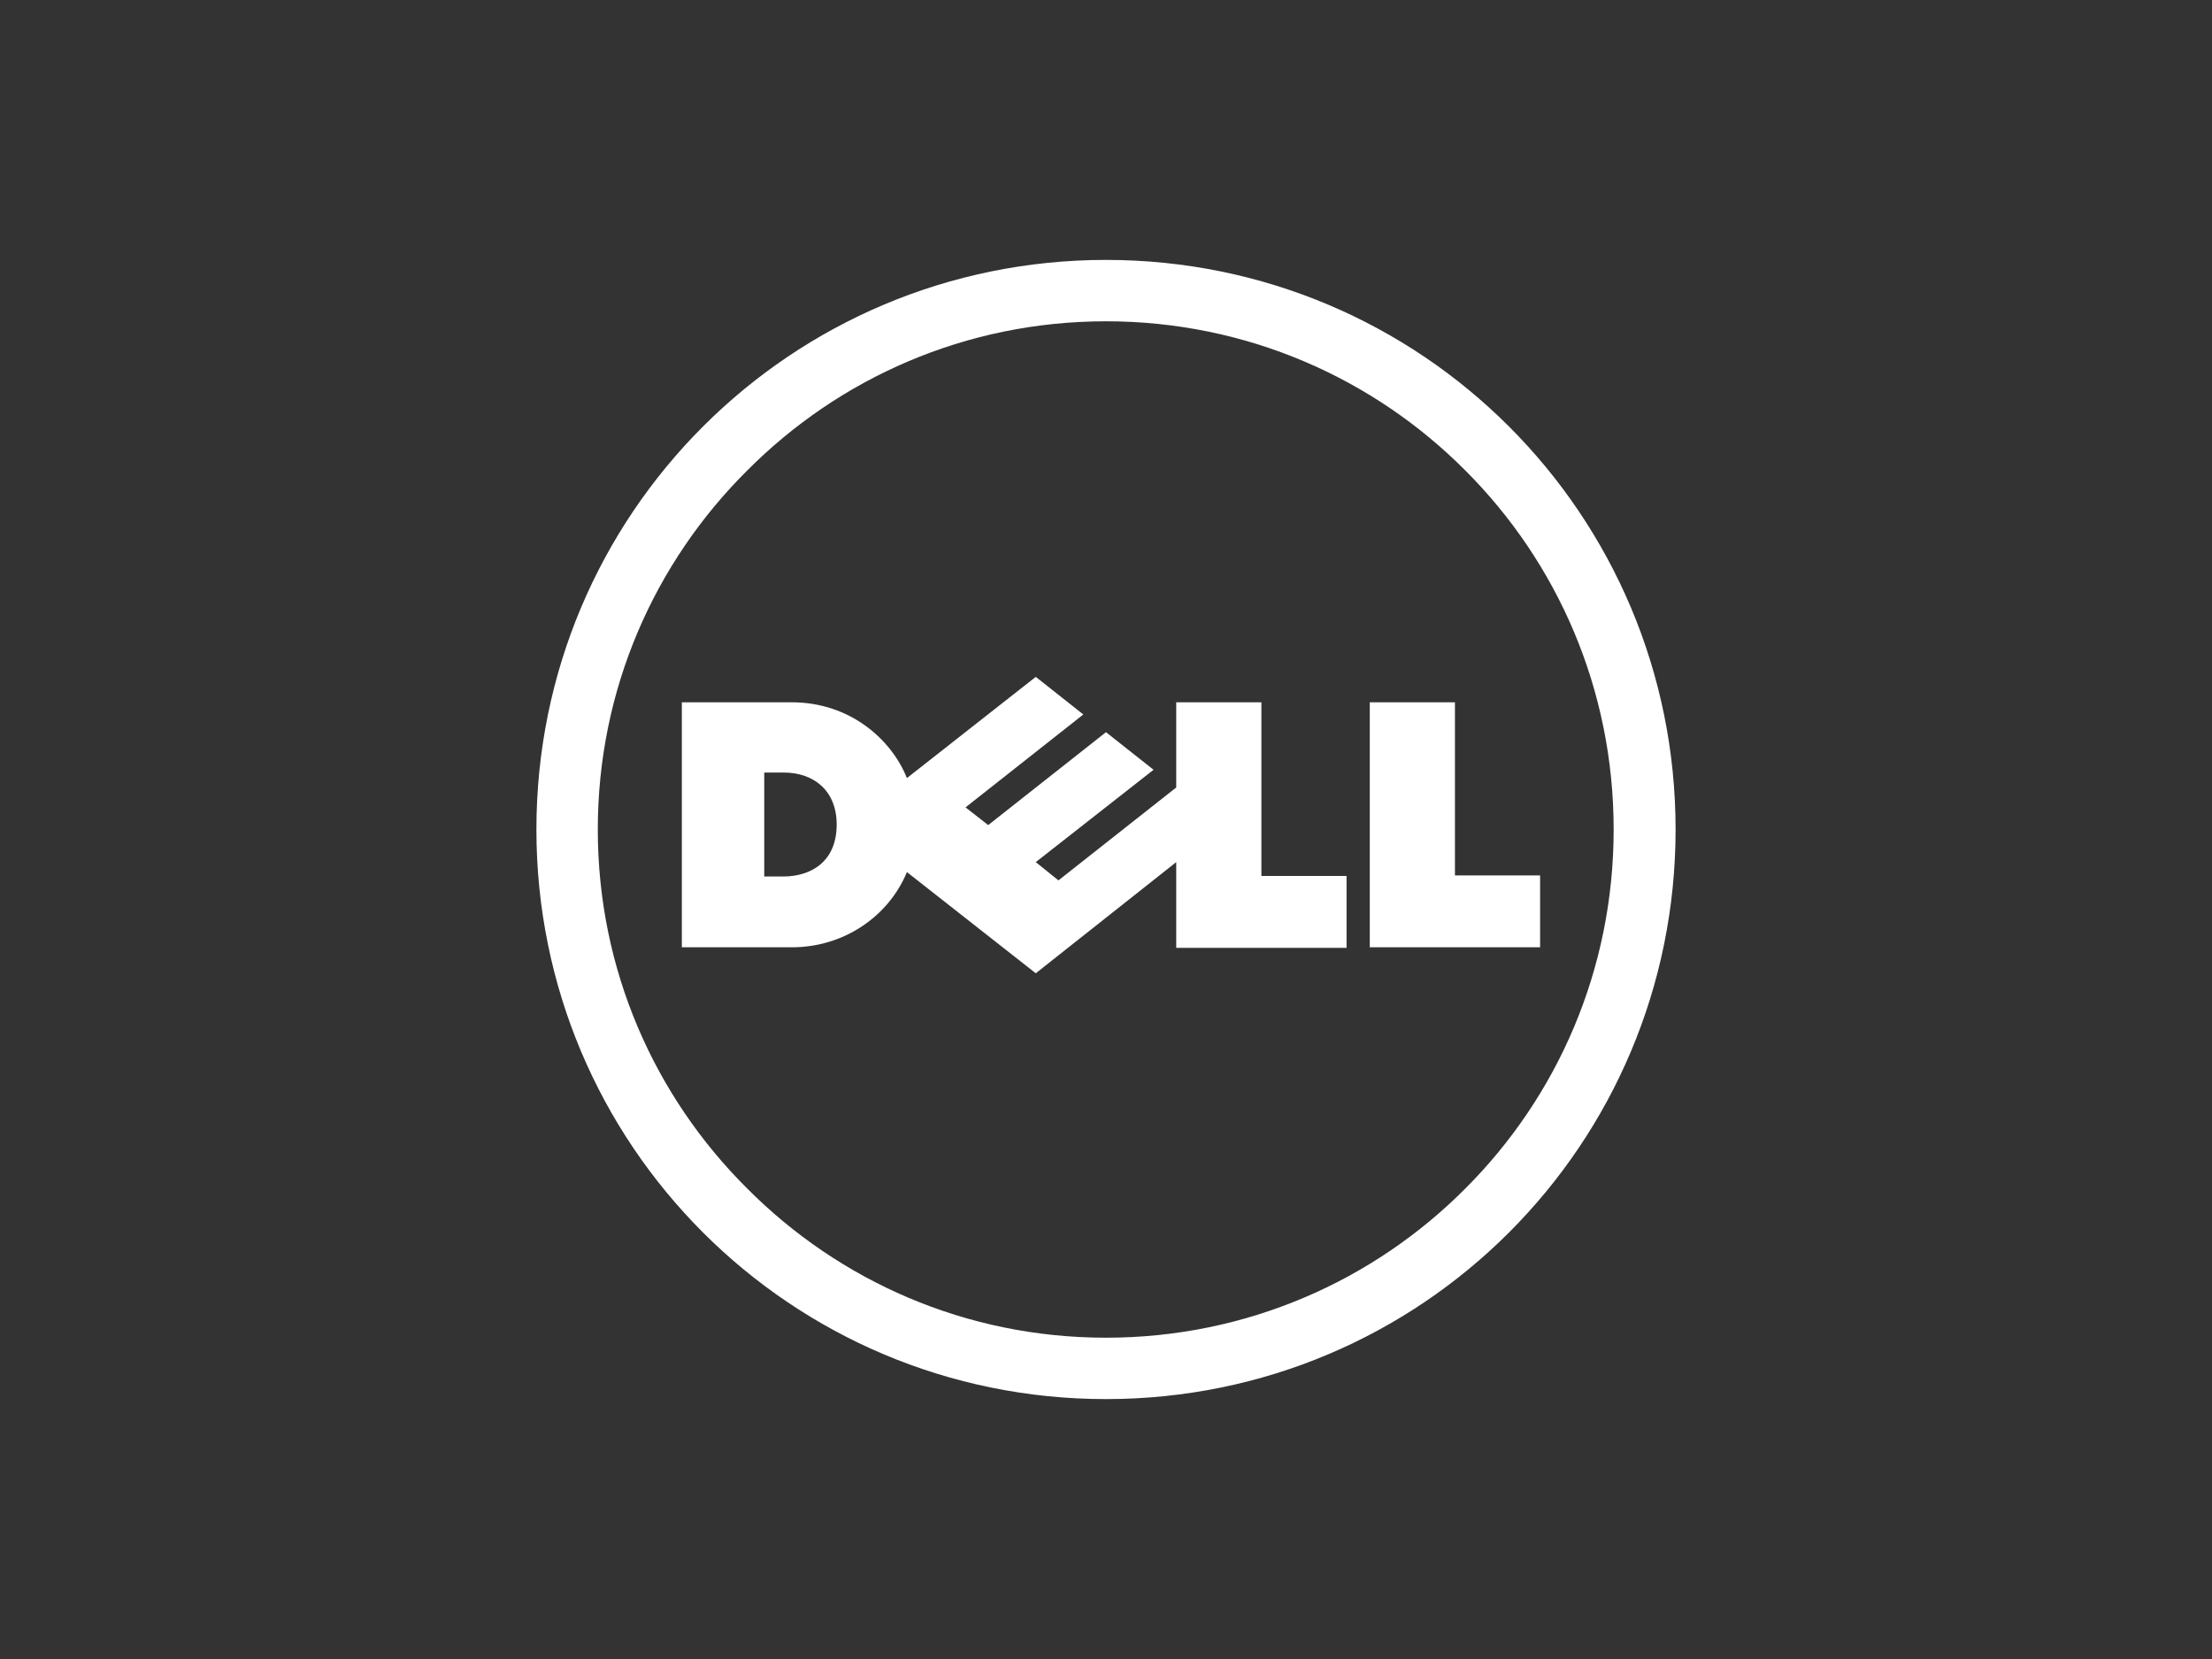
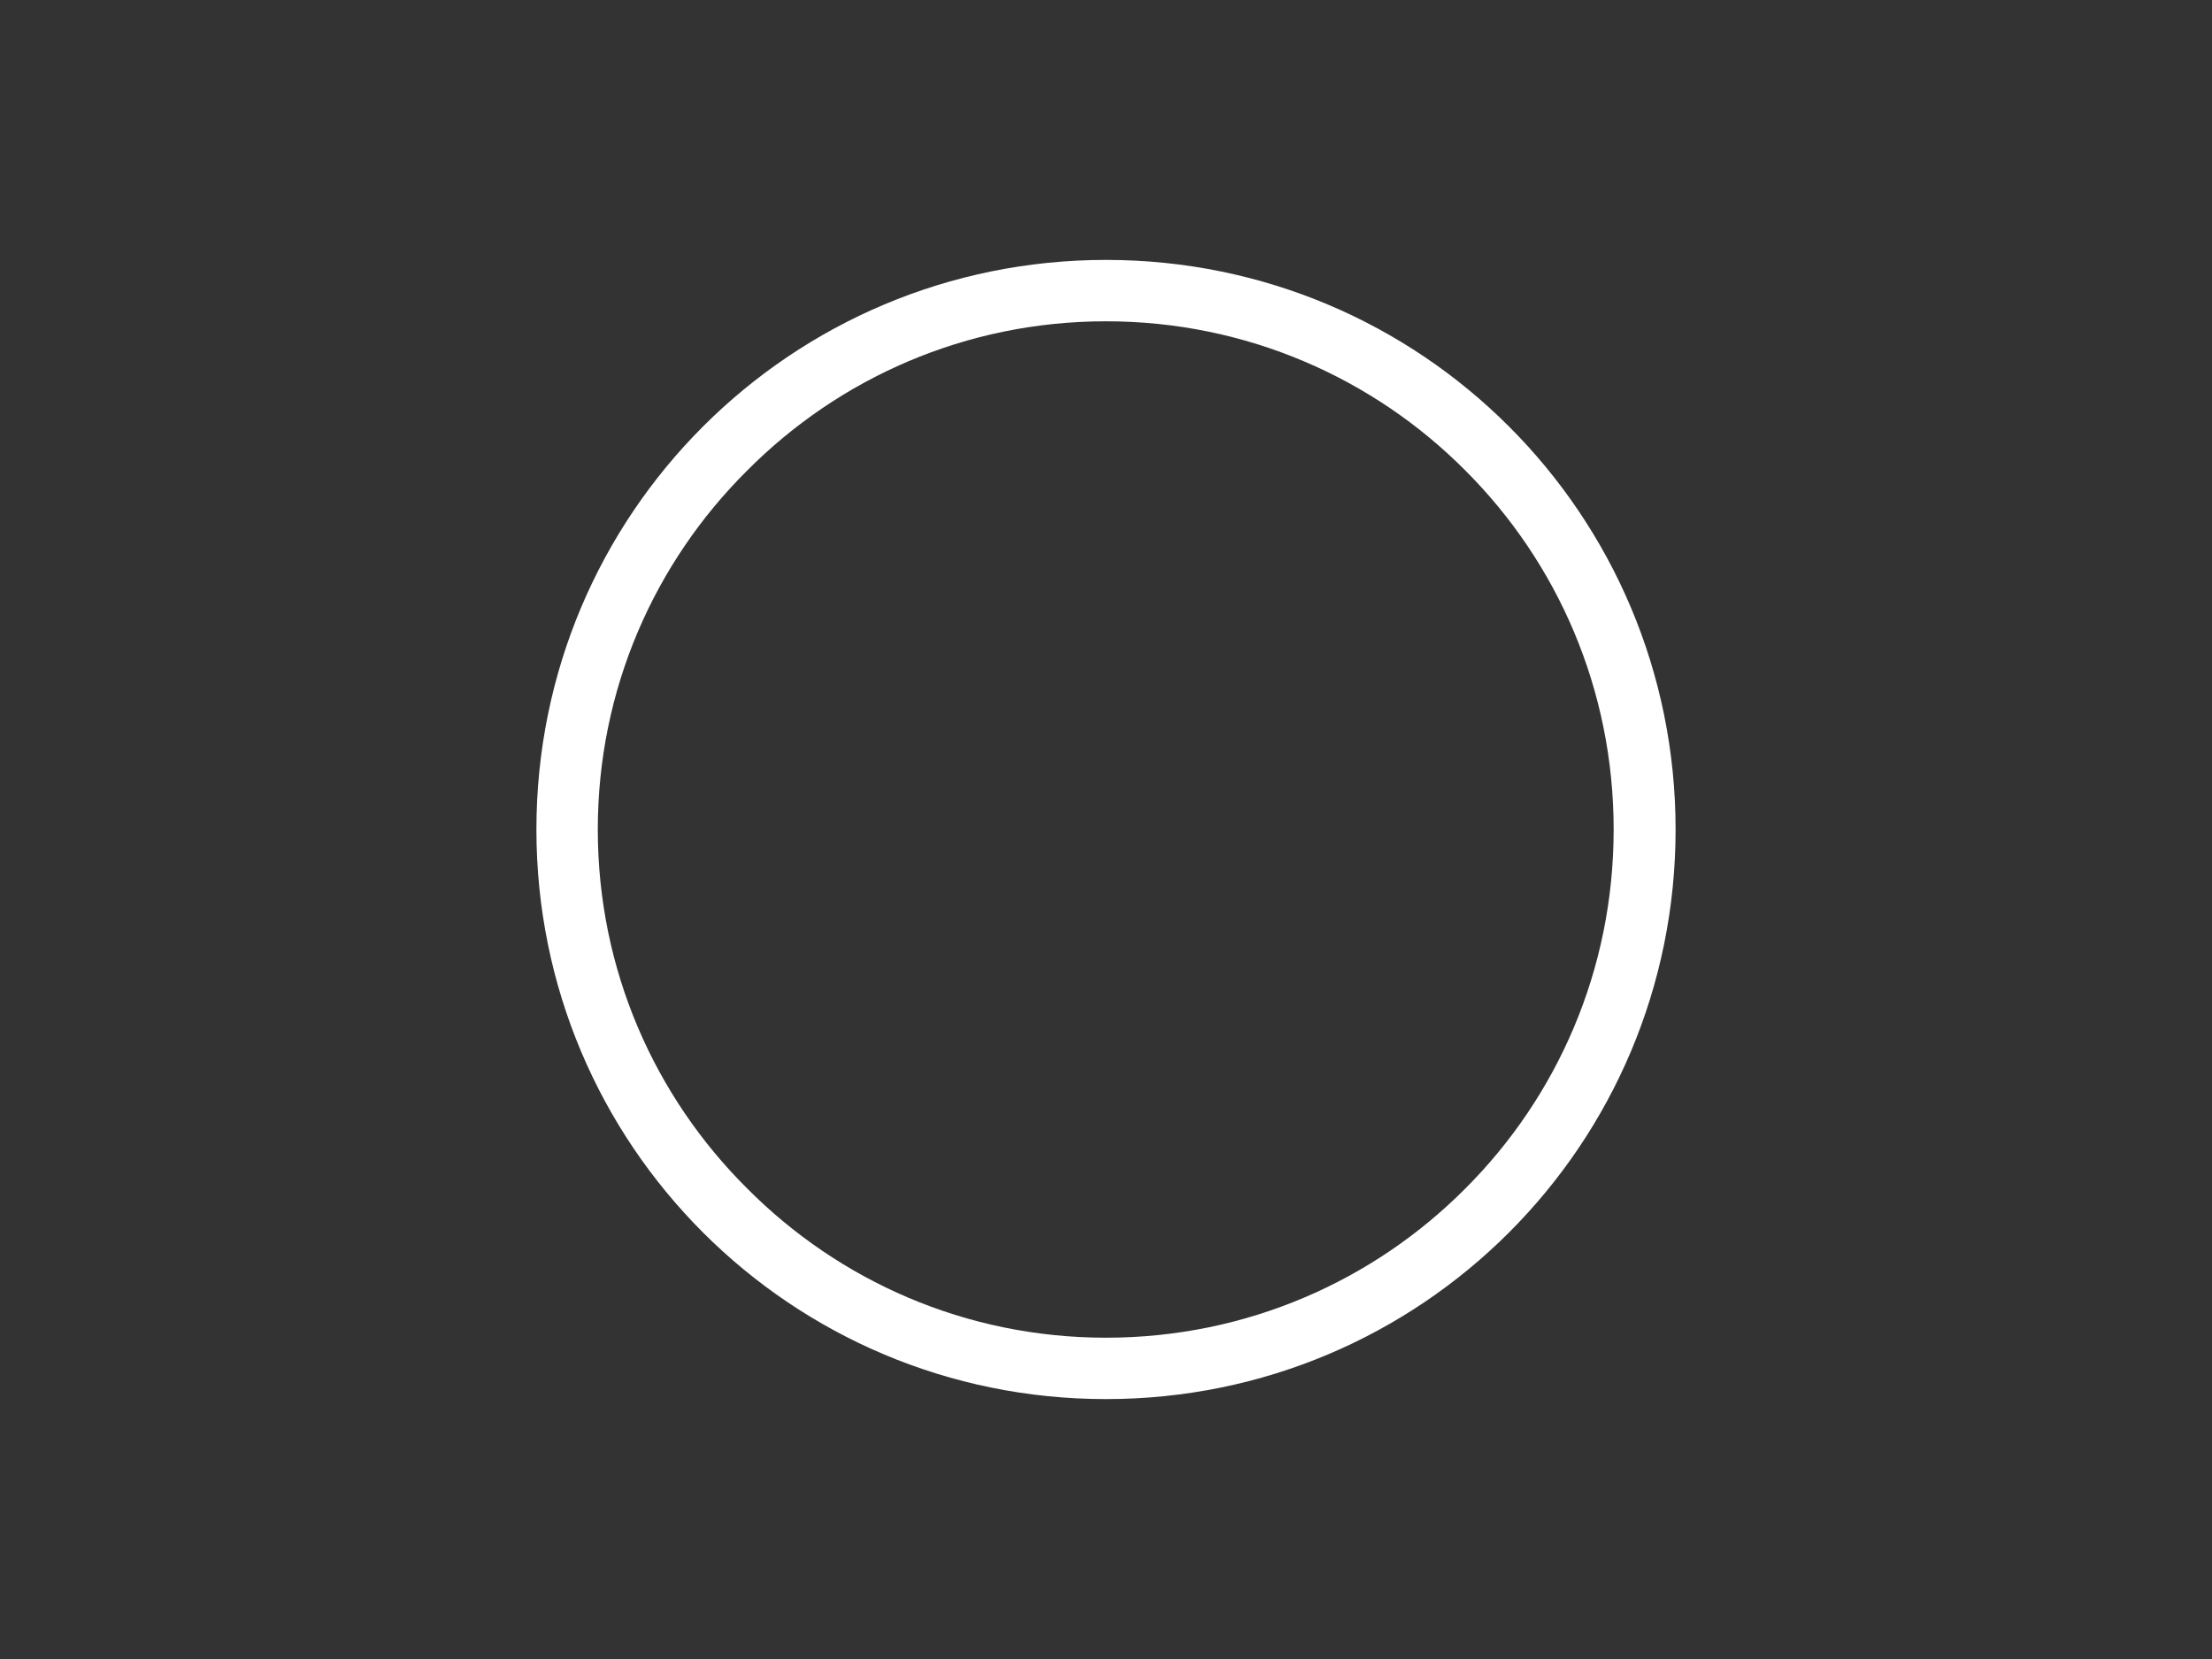
<svg xmlns="http://www.w3.org/2000/svg" version="1.2" viewBox="0 0 400 300" width="400" height="300">
  <rect x="0" y="0" width="400" height="300" fill="#333333" stroke="none" />
  <title>lg0010-w-svg</title>
  <style> .s0 { fill: #ffffff } </style>
  <g id="layer1">
    <g id="g3460">
      <path id="path3462" fill-rule="evenodd" class="s0" d="m200 253c-57 0-103-46-103-103 0-57 46-103 103-103 57 0 103 46 103 103 0 57-46 103-103 103zm0-194.9c-25.4 0-48.3 10.3-64.9 27-16.7 16.6-27 39.5-27 64.9 0 25.4 10.3 48.3 27 64.9 16.6 16.7 39.5 27 64.9 27 25.4 0 48.4-10.3 65-27 16.6-16.6 26.8-39.5 26.8-64.9 0-25.4-10.2-48.3-26.8-64.9-16.6-16.7-39.6-27-65-27z" />
    </g>
    <g id="g3464">
-       <path id="path3466" fill-rule="evenodd" class="s0" d="m212.7 155.9l-25.4 20.1-23.3-18.3c-3.3 8-11.4 13.6-20.8 13.6h-19.9v-44.3h19.9c10.5 0 18 6.7 20.8 13.7l23.3-18.3 8.6 6.8-21.3 16.8 4.1 3.2 21.3-16.8 8.6 6.8-21.3 16.7 4.1 3.3 21.3-16.8v-15.4h15.4v31.4h15.4v13h-30.8zm-61.4-6.8c0-6-4-9.4-9.6-9.4h-3.5v18.8h3.4c5.2 0 9.7-2.8 9.7-9.4zm111.8 9.2h15.4v13h-30.8v-44.3h15.4z" />
-     </g>
+       </g>
  </g>
</svg>